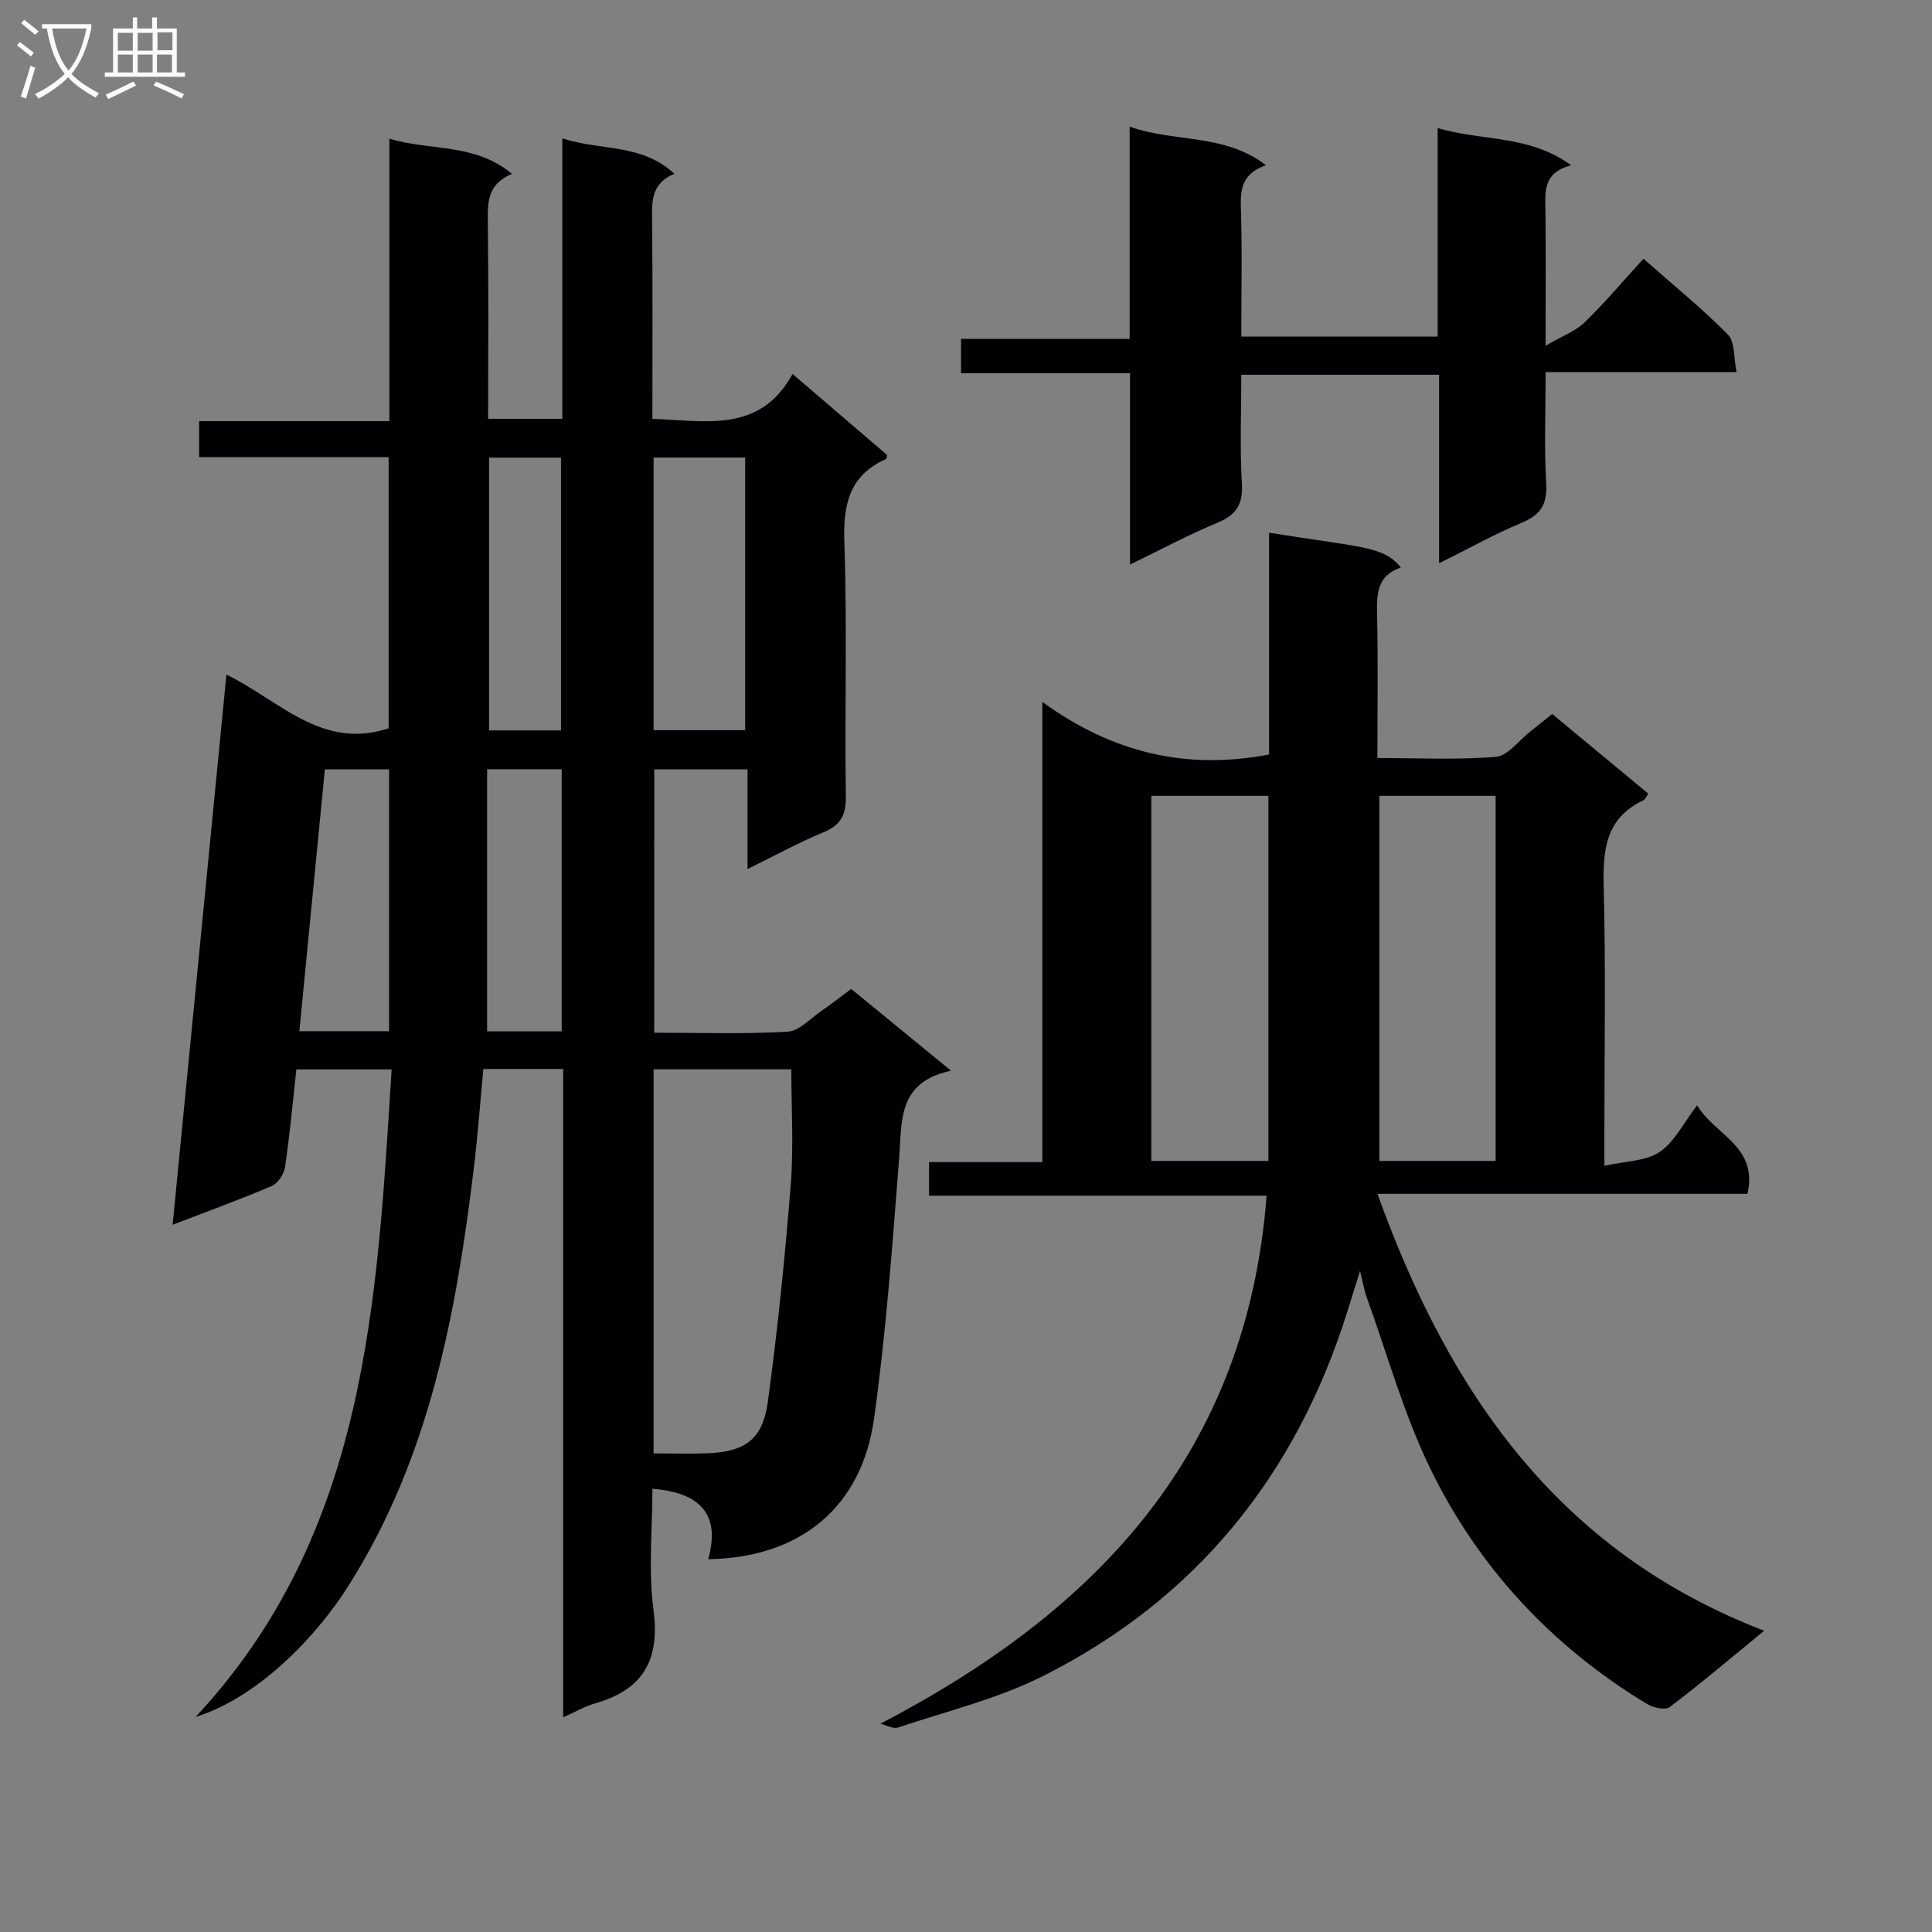
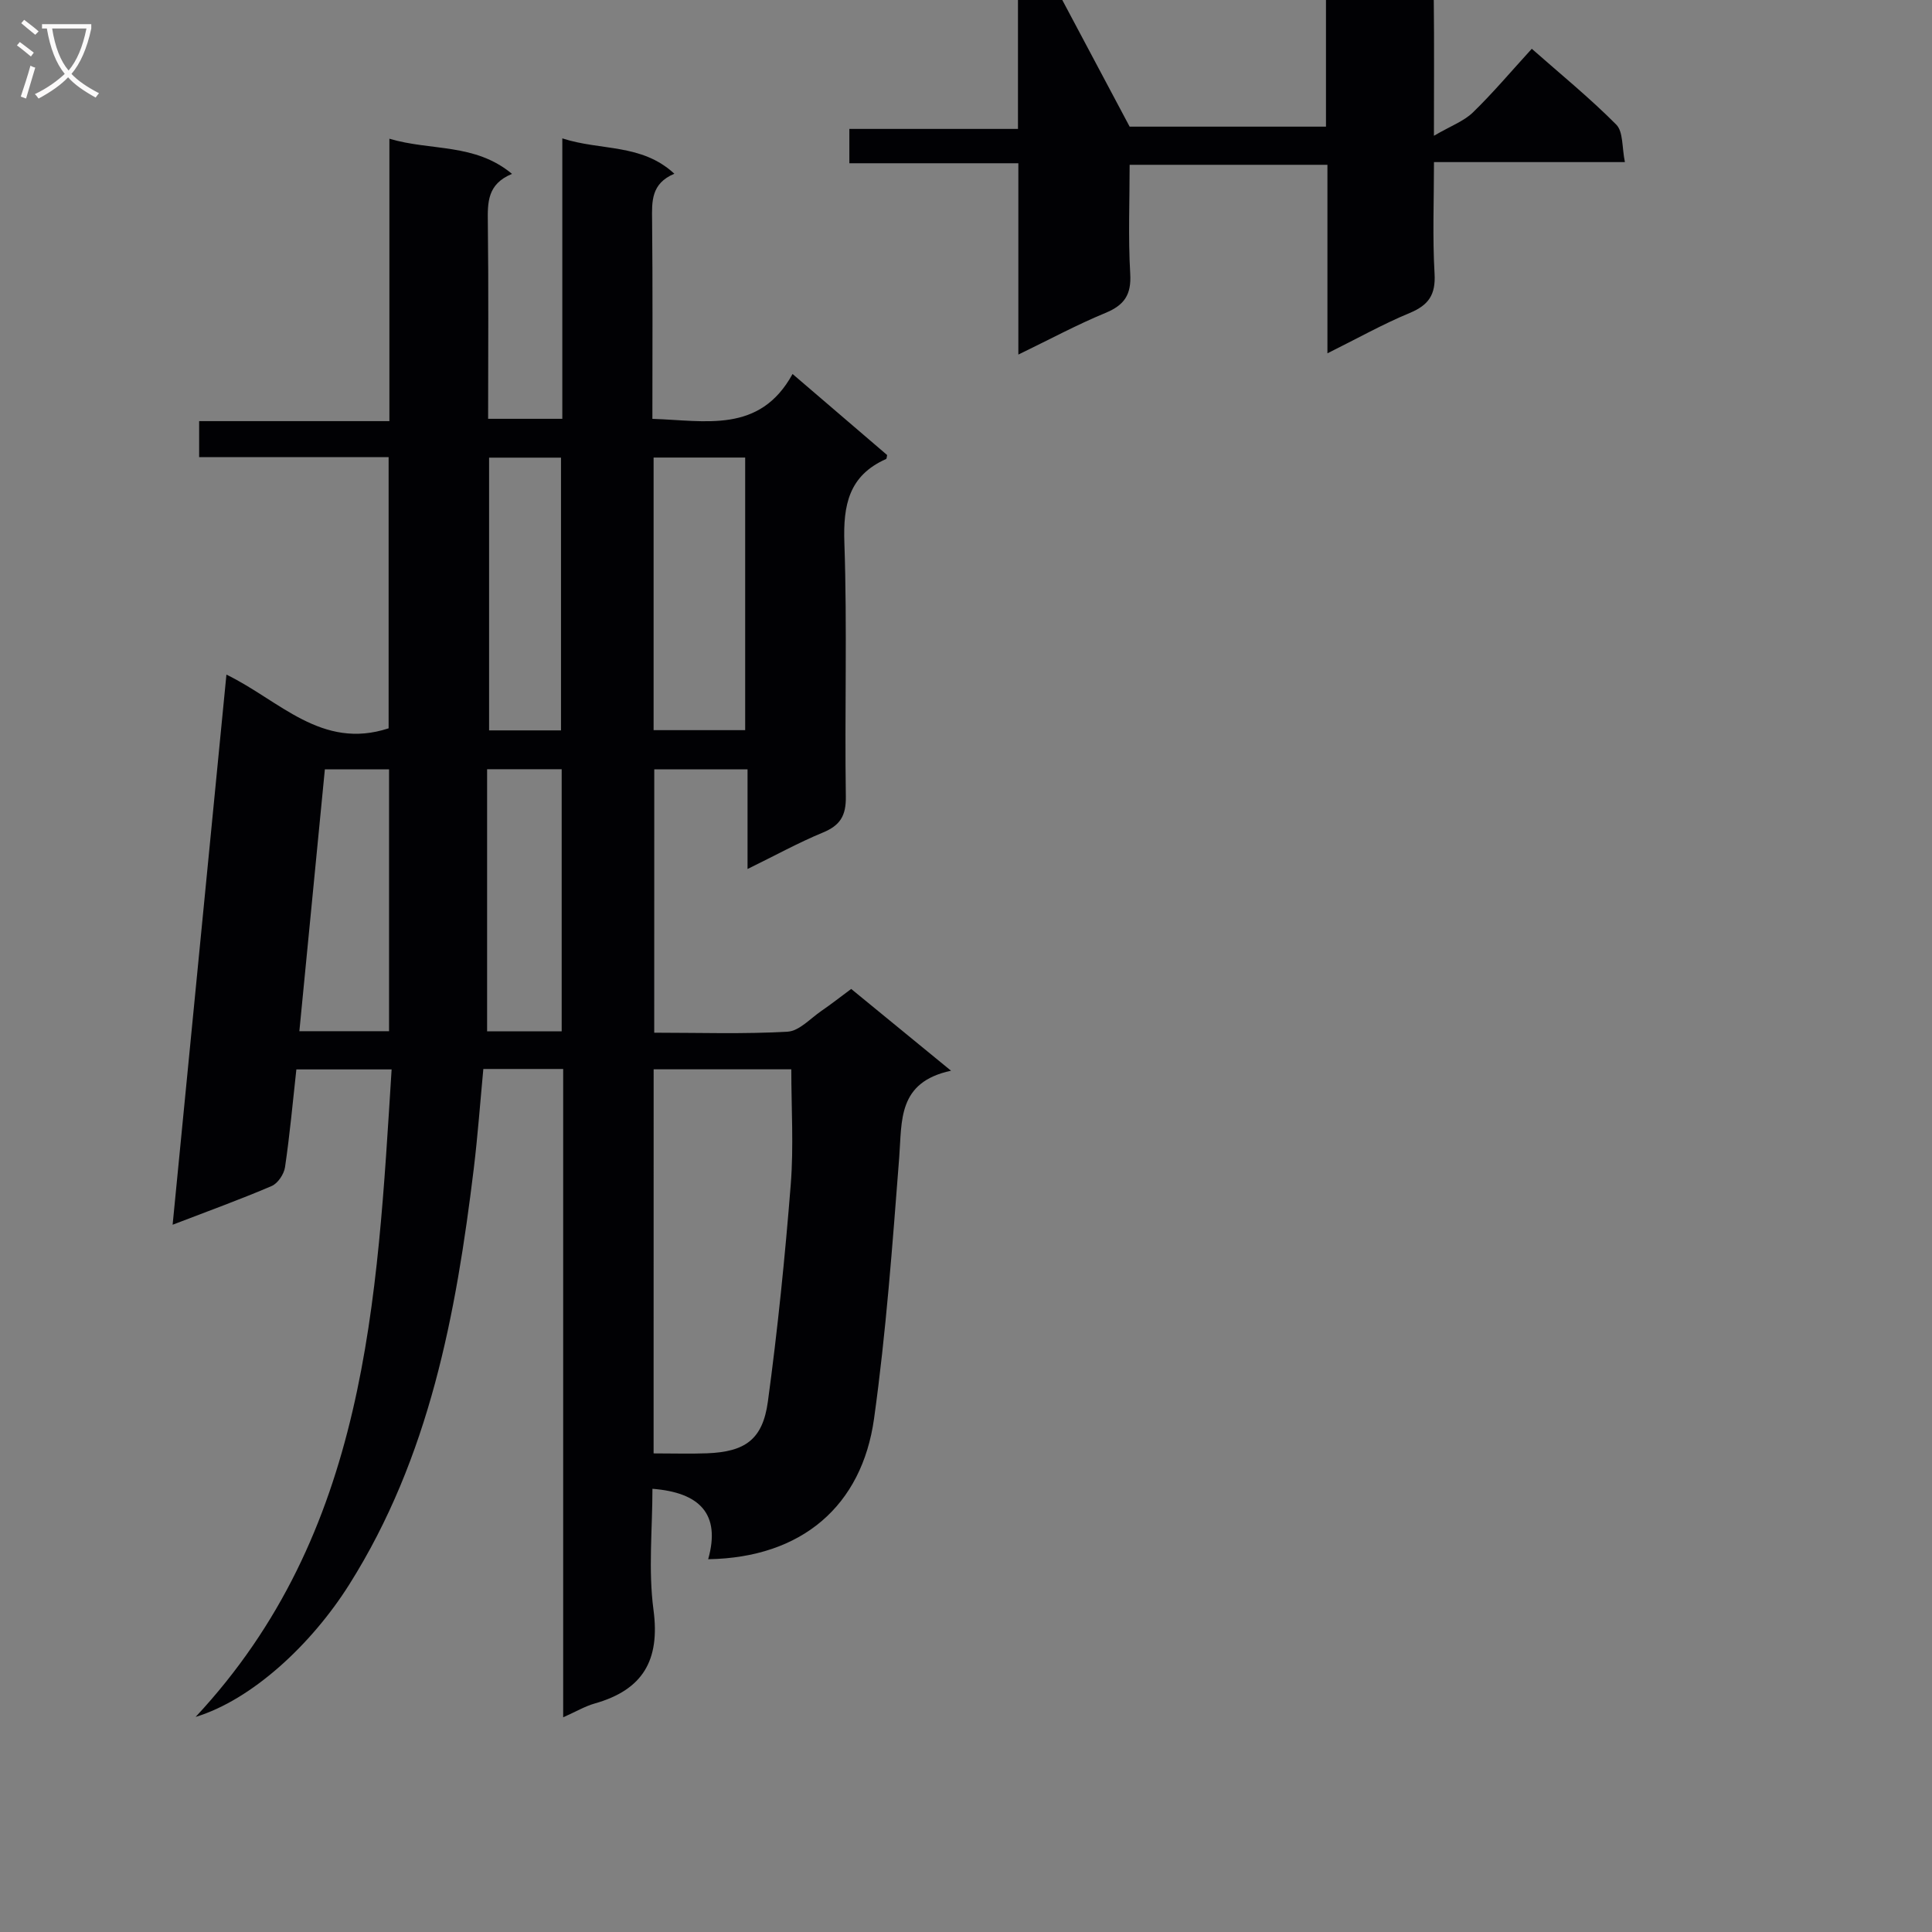
<svg xmlns="http://www.w3.org/2000/svg" enable-background="new 0 0 400 400" viewBox="0 0 400 400">
  <rect x="0" y="0" width="400" height="400" fill="#808080" stroke="none" />
  <g fill="#010104">
    <path d="m135.45 213.81c9.36 0 18.51.31 27.61-.21 2.41-.14 4.71-2.73 7-4.3 2.04-1.4 4-2.94 6.17-4.55 6.66 5.46 13.16 10.78 20.67 16.93-11.1 2.38-10.14 10.34-10.73 17.99-1.4 18.05-2.71 36.14-5.21 54.06-2.51 17.95-14.84 28.78-34.34 29.09 2.66-9.43-1.83-13.83-11.54-14.58 0 8.33-.88 16.84.22 25.08 1.39 10.45-2.22 16.55-12.17 19.37-1.99.56-3.83 1.66-6.53 2.86 0-45.18 0-89.58 0-134.23-5.7 0-10.8 0-16.53 0-.65 6.88-1.15 13.77-1.98 20.63-3.67 30.16-9.17 59.75-25.77 86.09-7.85 12.46-20.16 23.87-31.82 27.43 35.54-38.09 37.54-85.95 40.58-134.06-6.88 0-13.1 0-19.72 0-.75 6.8-1.36 13.55-2.35 20.24-.21 1.44-1.48 3.35-2.76 3.9-6.39 2.74-12.94 5.11-20.51 8.02 3.75-38.28 7.42-75.8 11.14-113.9 11 5.34 19.7 15.68 33.58 11.12 0-18.26 0-36.84 0-56.15-12.9 0-25.93 0-39.23 0 0-2.83 0-4.91 0-7.45h39.39c0-19.5 0-38.57 0-58.47 8.66 2.58 17.65.85 25.39 7.28-5.14 2.11-5.06 5.93-5.01 10.04.17 13.46.06 26.92.06 40.67h15.36c0-19.03 0-38.09 0-58.06 8.03 2.61 16.38 1.01 23.2 7.32-4.85 2.03-4.66 5.75-4.61 9.68.14 13.49.06 26.99.06 41.07 10.94.33 22.21 3.12 29.02-9.29 6.94 5.95 13.26 11.36 19.58 16.78-.08.32-.07.76-.23.83-7.7 3.43-8.9 9.52-8.62 17.39.6 17.48.04 34.99.3 52.49.06 4-1.19 5.98-4.77 7.46-5.04 2.08-9.84 4.73-15.58 7.54 0-7.29 0-13.82 0-20.64-6.74 0-12.84 0-19.31 0-.01 17.88-.01 35.79-.01 54.53zm-.13 87.1c4.1 0 7.59.11 11.08-.02 7.85-.31 11.51-2.83 12.58-10.7 2.03-14.94 3.55-29.97 4.74-45.01.62-7.85.11-15.79.11-23.79-9.24 0-18.8 0-28.5 0-.01 26.55-.01 52.77-.01 79.52zm0-206.18v56.44h18.96c0-18.99 0-37.56 0-56.44-6.39 0-12.46 0-18.96 0zm-34.06.02v56.47h14.89c0-19.06 0-37.74 0-56.47-5.19 0-9.95 0-14.89 0zm-34 64.53c-1.77 18.15-3.51 36.06-5.28 54.22h18.57c0-18.21 0-36.09 0-54.22-4.5 0-8.73 0-13.29 0zm33.59-.02v54.27h15.44c0-18.2 0-36.11 0-54.27-5 0-9.76 0-15.44 0z" />
-     <path d="m182.27 356.88c45.02-23.46 75.85-56.1 79.97-109.33-23.67 0-46.61 0-69.89 0 0-2.38 0-4.28 0-6.95h23.46c0-31.69 0-62.63 0-95.27 14.55 10.56 29.79 14.15 46.94 10.88 0-15.02 0-30.43 0-45.92 19.35 3.12 23.62 2.71 27.29 7.21-4.94 1.63-5.03 5.5-4.93 9.81.22 9.64.07 19.28.07 29.63 8.39 0 16.5.42 24.53-.25 2.49-.21 4.73-3.37 7.07-5.2 1.44-1.12 2.85-2.28 4.58-3.67 6.68 5.53 13.29 11.01 19.92 16.51-.48.63-.69 1.21-1.09 1.39-7.98 3.79-8.35 10.59-8.15 18.31.43 16.82.13 33.65.13 50.48v6.86c4.34-.99 8.55-.93 11.43-2.87 3.12-2.1 4.99-6.04 7.77-9.66 3.7 6.21 12.68 8.47 10.42 18.33-25.2 0-50.58 0-76.6 0 14.77 41.05 37.42 74.08 80.07 90.46-7.22 5.91-13.26 11.04-19.58 15.81-.91.69-3.43.12-4.72-.67-19.71-11.94-34.95-28.3-44.94-48.94-5.45-11.26-8.82-23.53-13.1-35.36-.45-1.23-.65-2.55-1.34-5.34-1.14 3.66-1.87 5.99-2.6 8.32-10.59 33.9-31.27 59.59-63.08 75.58-9.4 4.72-19.91 7.26-29.97 10.63-1 .35-2.42-.49-3.66-.78zm80.34-116.52c0-25.42 0-50.32 0-75.59-8.25 0-16.28 0-24.24 0v75.59zm47.04 0c0-25.48 0-50.51 0-75.59-8.26 0-16.16 0-24.07 0v75.59z" />
-     <path d="m233.88 26.22c9.48 3.34 19.51 1.34 28.22 7.98-4.84 1.68-5.32 4.84-5.19 8.79.29 8.79.09 17.59.09 26.7h40.65c0-14.05 0-28.12 0-43.18 9.36 2.77 18.95 1.35 27.65 7.72-5.95 1.52-5.38 5.58-5.33 9.57.1 8.63.03 17.26.03 27.78 3.49-2.04 6.19-3.01 8.07-4.83 4.16-4.04 7.92-8.51 12.19-13.18 6.02 5.31 12.05 10.22 17.49 15.7 1.47 1.49 1.16 4.75 1.79 7.76-13.49 0-26.09 0-39.53 0 0 7.95-.32 15.55.12 23.09.25 4.36-1.21 6.51-5.15 8.15-5.59 2.32-10.9 5.31-17.03 8.35 0-13.45 0-26.03 0-39.03-13.66 0-26.88 0-40.95 0 0 7.39-.32 14.99.12 22.54.26 4.37-1.22 6.52-5.16 8.14-5.92 2.45-11.59 5.51-18 8.61 0-13.58 0-26.34 0-39.61-11.8 0-23.21 0-34.99 0 0-2.56 0-4.62 0-7.11h34.91c0-14.61 0-28.83 0-43.94z" />
+     <path d="m233.88 26.22h40.65c0-14.05 0-28.12 0-43.18 9.36 2.77 18.95 1.35 27.65 7.72-5.95 1.52-5.38 5.58-5.33 9.57.1 8.63.03 17.26.03 27.78 3.49-2.04 6.19-3.01 8.07-4.83 4.16-4.04 7.92-8.51 12.19-13.18 6.02 5.31 12.05 10.22 17.49 15.7 1.47 1.49 1.16 4.75 1.79 7.76-13.49 0-26.09 0-39.53 0 0 7.95-.32 15.55.12 23.09.25 4.36-1.21 6.51-5.15 8.15-5.59 2.32-10.9 5.31-17.03 8.35 0-13.45 0-26.03 0-39.03-13.66 0-26.88 0-40.95 0 0 7.39-.32 14.99.12 22.54.26 4.37-1.22 6.52-5.16 8.14-5.92 2.45-11.59 5.51-18 8.61 0-13.58 0-26.34 0-39.61-11.8 0-23.21 0-34.99 0 0-2.56 0-4.62 0-7.11h34.91c0-14.61 0-28.83 0-43.94z" />
  </g>
  <path d="m6.4 11.7c-1-.8-1.9-1.6-2.9-2.3l.6-.7c.9.7 1.9 1.4 2.9 2.2zm-2.1 8.3c.7-2.1 1.4-4.2 2-6.4.2.1.6.3 1 .4-.7 2.3-1.3 4.4-1.9 6.4zm3-12.8c-1.1-.9-2.1-1.7-2.9-2.4l.6-.7c1 .8 2 1.5 3 2.4zm1.4-1.3v-.9h10.2v.9c-.9 4.2-2.3 7.3-4.1 9.4 1.3 1.4 3.2 2.7 5.7 4-.2.2-.4.5-.7.9-2.5-1.4-4.4-2.7-5.7-4.2-1.4 1.5-3.5 3-6.1 4.4 0 0 0 0-.1-.1-.3-.4-.5-.7-.7-.8 2.7-1.3 4.7-2.8 6.2-4.2-1.8-2.2-3-5.3-3.7-9.4zm9.2 0h-7.1c.6 3.8 1.7 6.7 3.4 8.7 1.7-2 2.9-4.8 3.7-8.7z" fill="#fbfafa" />
-   <path d="m31.6 3.6h.9v2.3h4.1v9.1h1.7v.9h-16.6v-.9h1.7v-9.1h4.1v-2.3h.9v2.3h3.1v-2.3zm-4 13.3.6.8c-1.9.9-3.8 1.9-5.8 2.8-.2-.3-.3-.6-.5-.9 2-.9 3.9-1.8 5.7-2.7zm-3.2-10.1v3.7h3.1v-3.7zm0 4.5v3.7h3.1v-3.7zm4.1-4.5v3.7h3.1v-3.7zm0 4.5v3.7h3.1v-3.7zm9.1 9.1c-2.1-1.1-4.1-2-5.8-2.7l.5-.8c2.2.9 4.1 1.8 5.8 2.6zm-1.9-13.7h-3.1v3.7h3.1v-3.6zm-3.2 4.6v3.7h3.1v-3.7z" fill="#fbfafa" />
</svg>